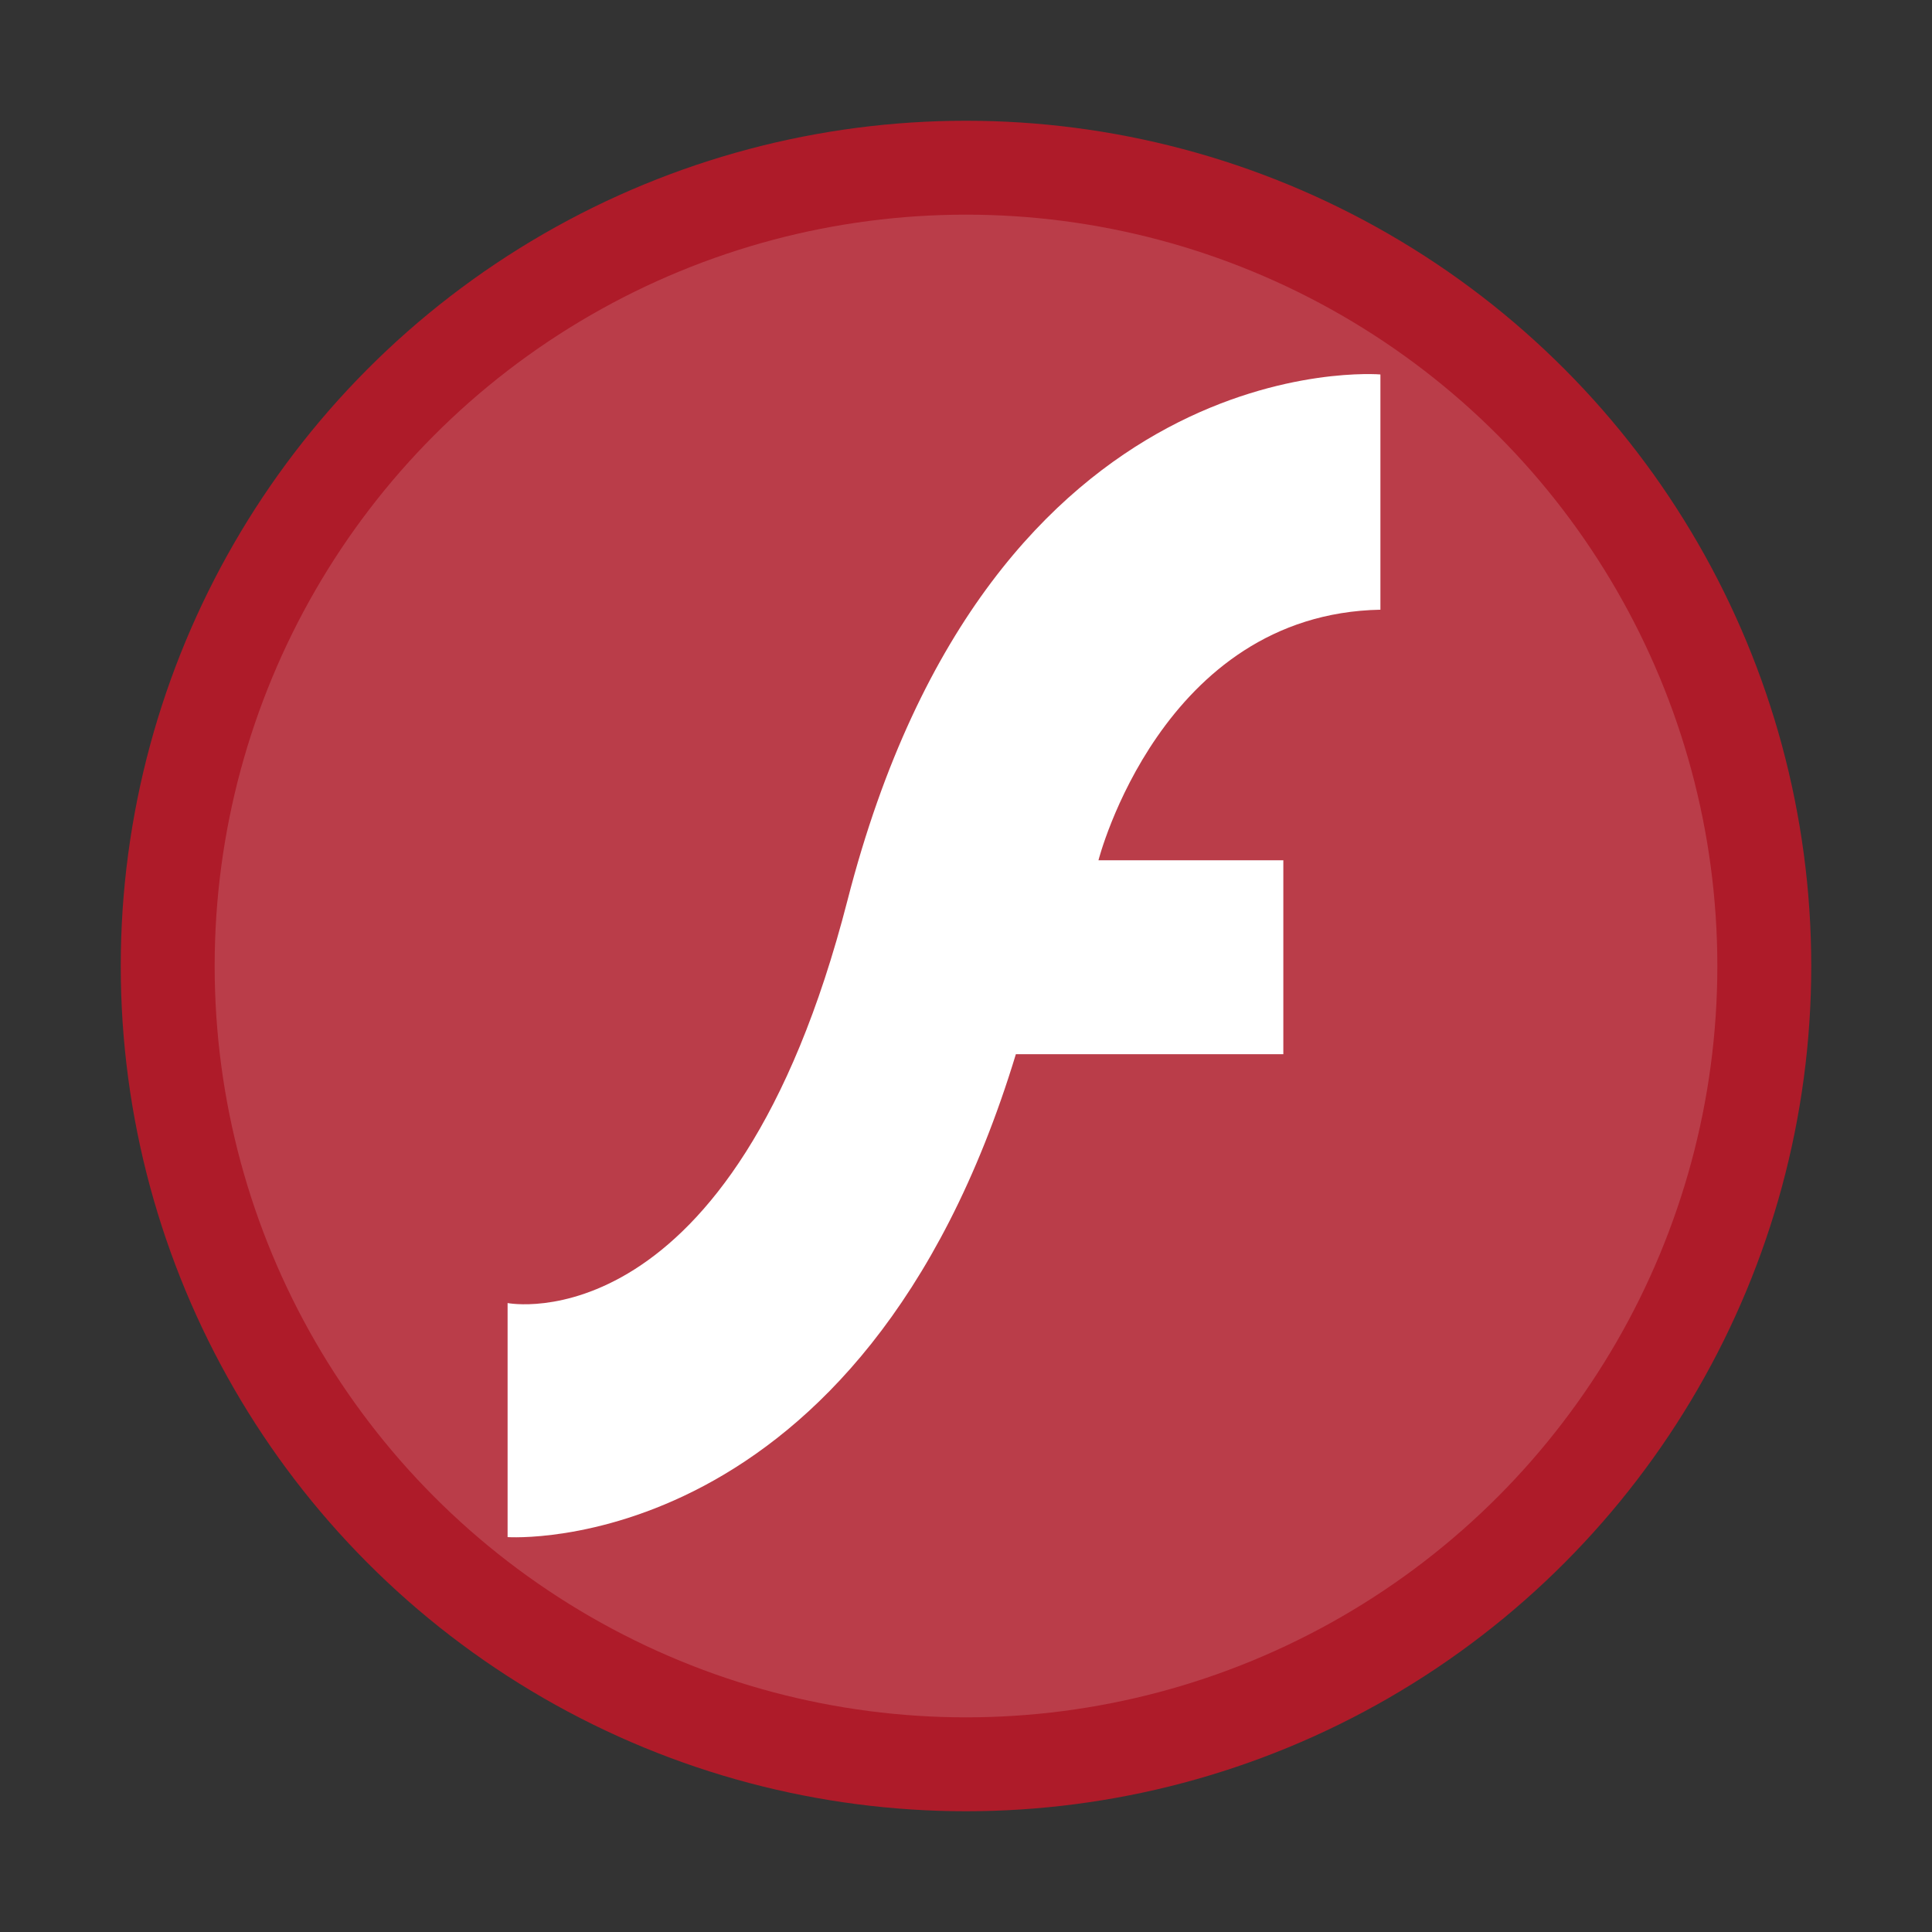
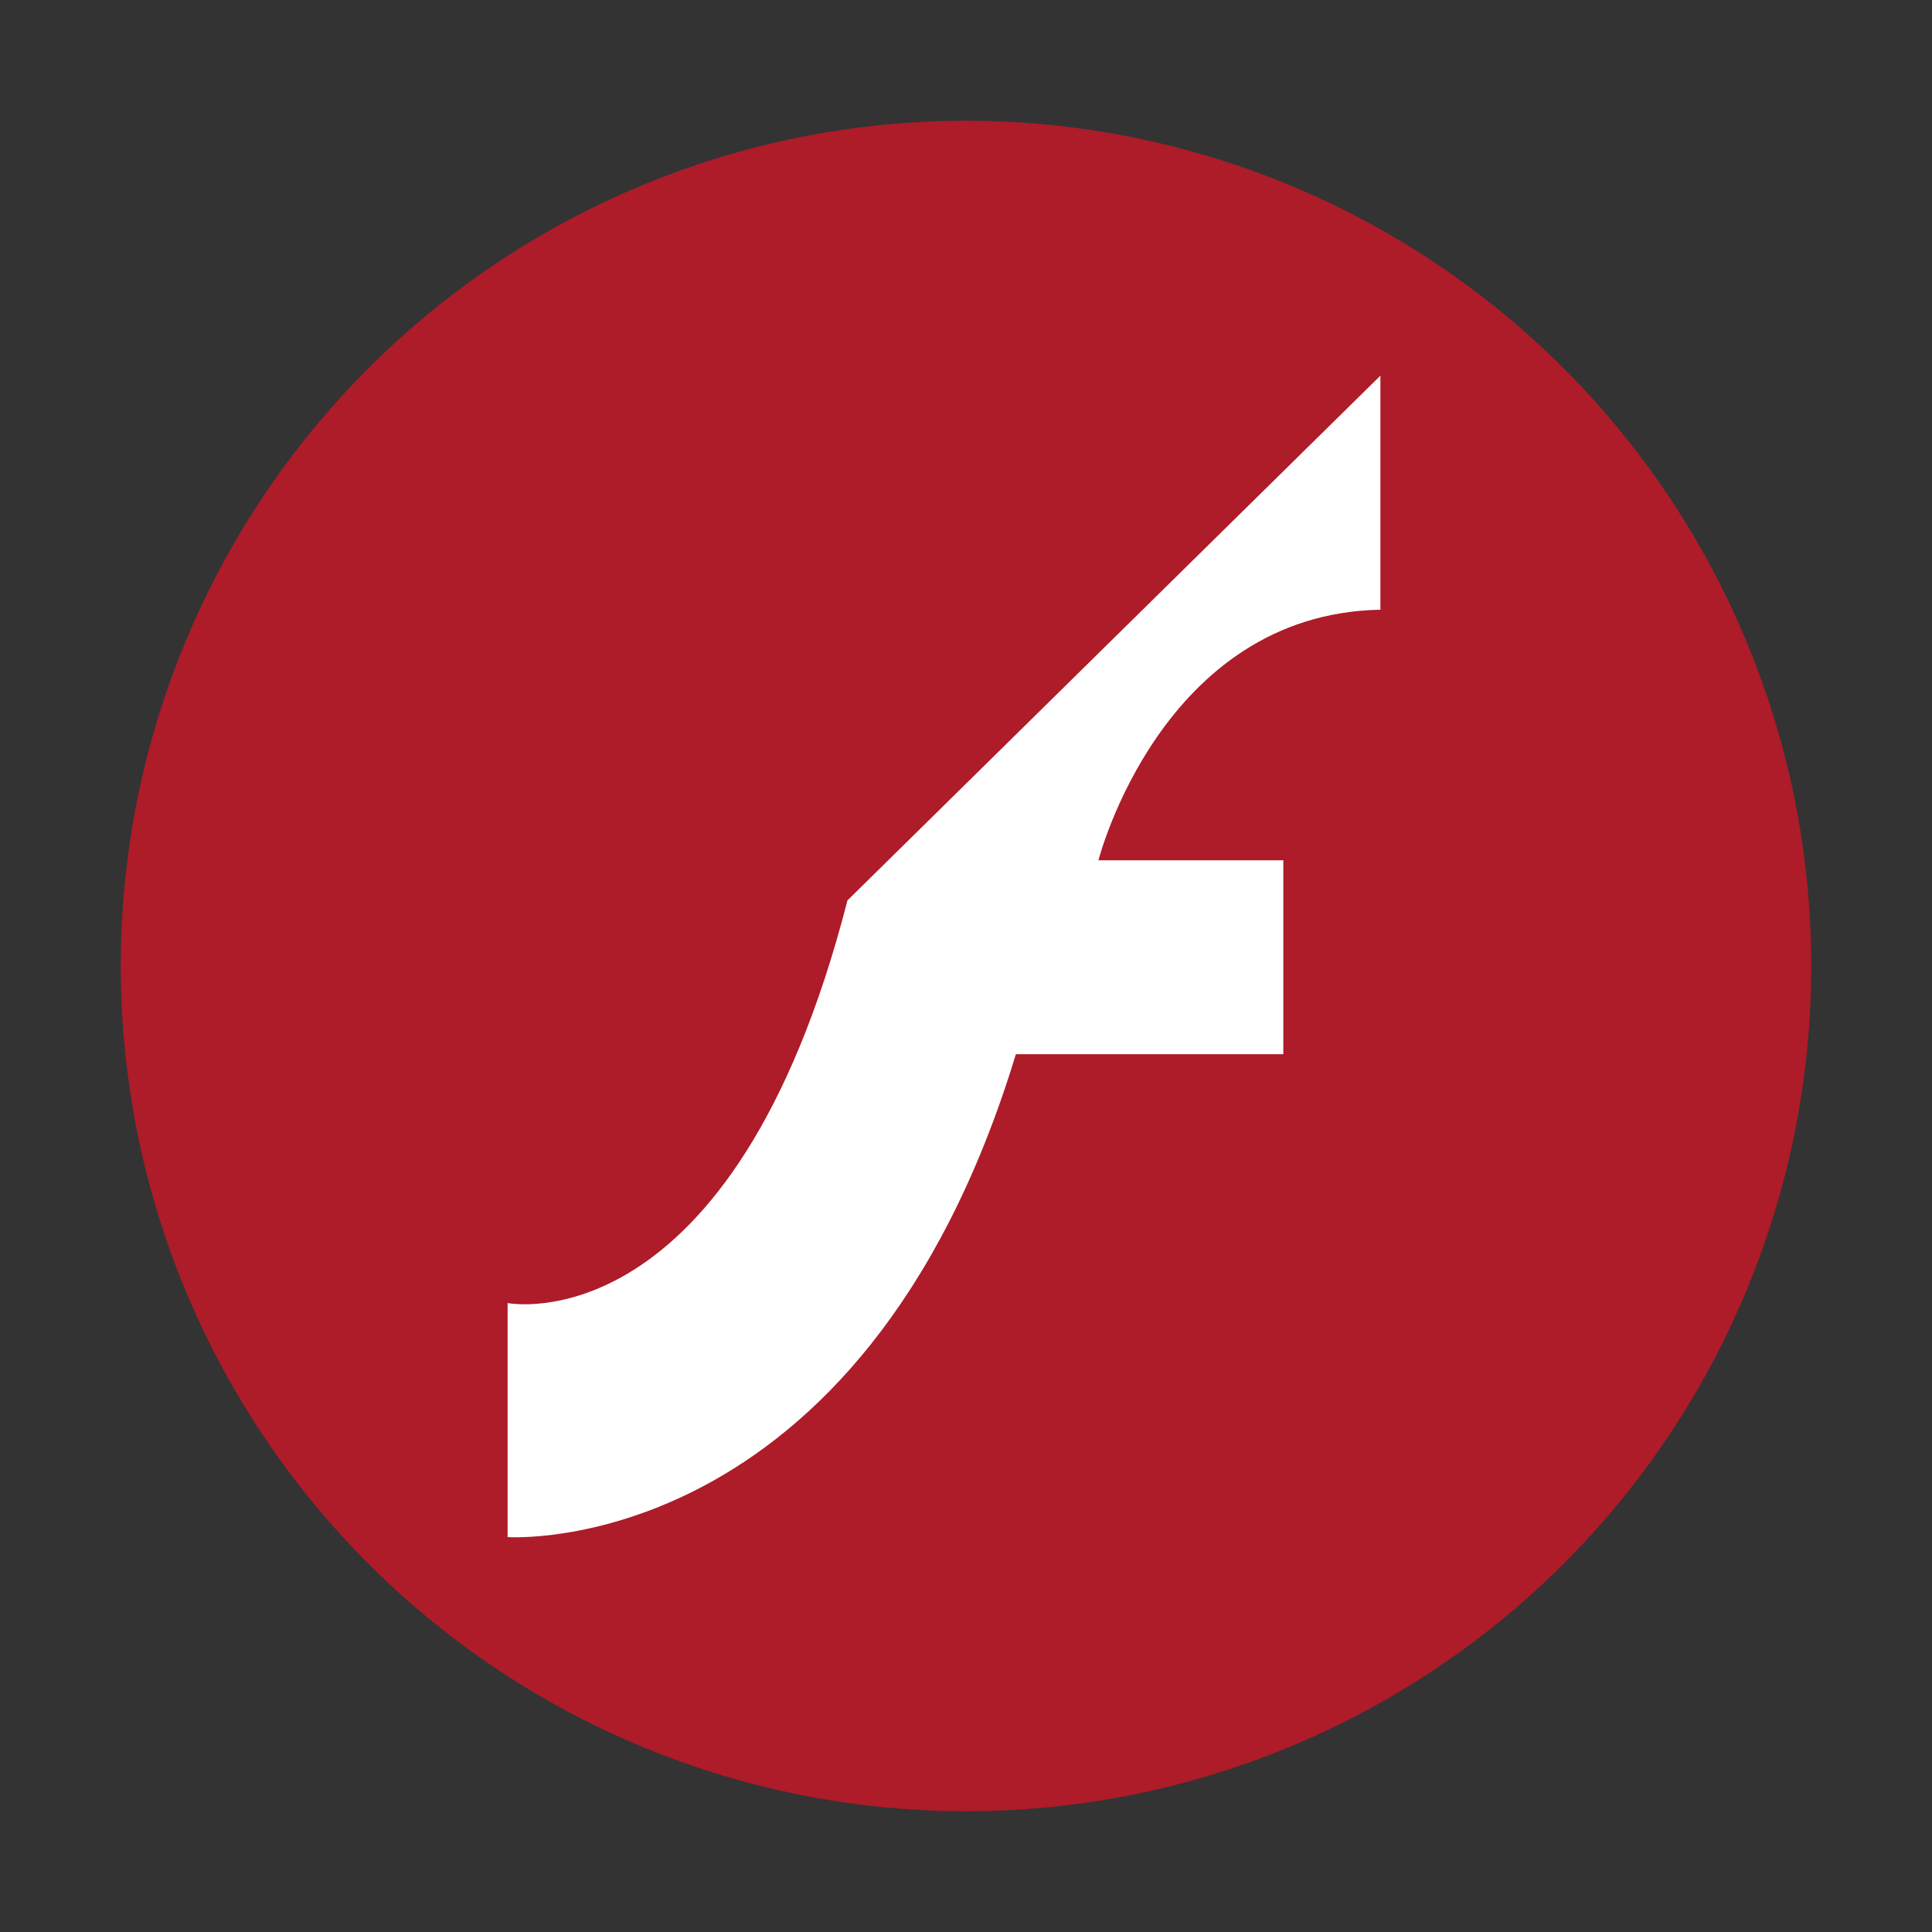
<svg xmlns="http://www.w3.org/2000/svg" xmlns:ns1="http://sodipodi.sourceforge.net/DTD/sodipodi-0.dtd" xmlns:ns2="http://www.inkscape.org/namespaces/inkscape" width="48" height="48" version="1.1" id="svg10" ns1:docname="flash.svg" ns2:version="1.2.2 (b0a8486541, 2022-12-01)">
  <rect width="100%" height="100%" fill="#333333" stroke="none" />
  <defs id="defs14" />
  <ns1:namedview id="namedview12" pagecolor="#ffffff" bordercolor="#666666" borderopacity="1.0" ns2:showpageshadow="2" ns2:pageopacity="0.0" ns2:pagecheckerboard="0" ns2:deskcolor="#d1d1d1" showgrid="false" ns2:zoom="7.375" ns2:cx="-6.7118644" ns2:cy="31.728814" ns2:window-width="1920" ns2:window-height="998" ns2:window-x="0" ns2:window-y="0" ns2:window-maximized="1" ns2:current-layer="svg10" />
  <circle cx="24" cy="24" r="21" fill="#ae1b29" style="stroke-width:0.778;paint-order:stroke fill markers" id="circle2-0" />
-   <circle cx="24" cy="24" r="18.667" fill="#ffffff" opacity="0.15" style="stroke-width:0.778;paint-order:stroke fill markers" id="circle4-6" />
-   <path d="m 34.296,9.333 v 5.815 c -5.444,0.104 -7.005,6.225 -7.005,6.225 h 4.593 v 4.818 H 25.239 C 21.408,38.792 12.611,38.189 12.611,38.189 v -5.815 c 0,0 5.59,1.106 8.444,-10.004 C 24.621,8.48 34.295,9.303 34.295,9.303" fill="#ffffff" stroke-width="0.815" id="path22-6-1" />
+   <path d="m 34.296,9.333 v 5.815 c -5.444,0.104 -7.005,6.225 -7.005,6.225 h 4.593 v 4.818 H 25.239 C 21.408,38.792 12.611,38.189 12.611,38.189 v -5.815 c 0,0 5.59,1.106 8.444,-10.004 " fill="#ffffff" stroke-width="0.815" id="path22-6-1" />
</svg>